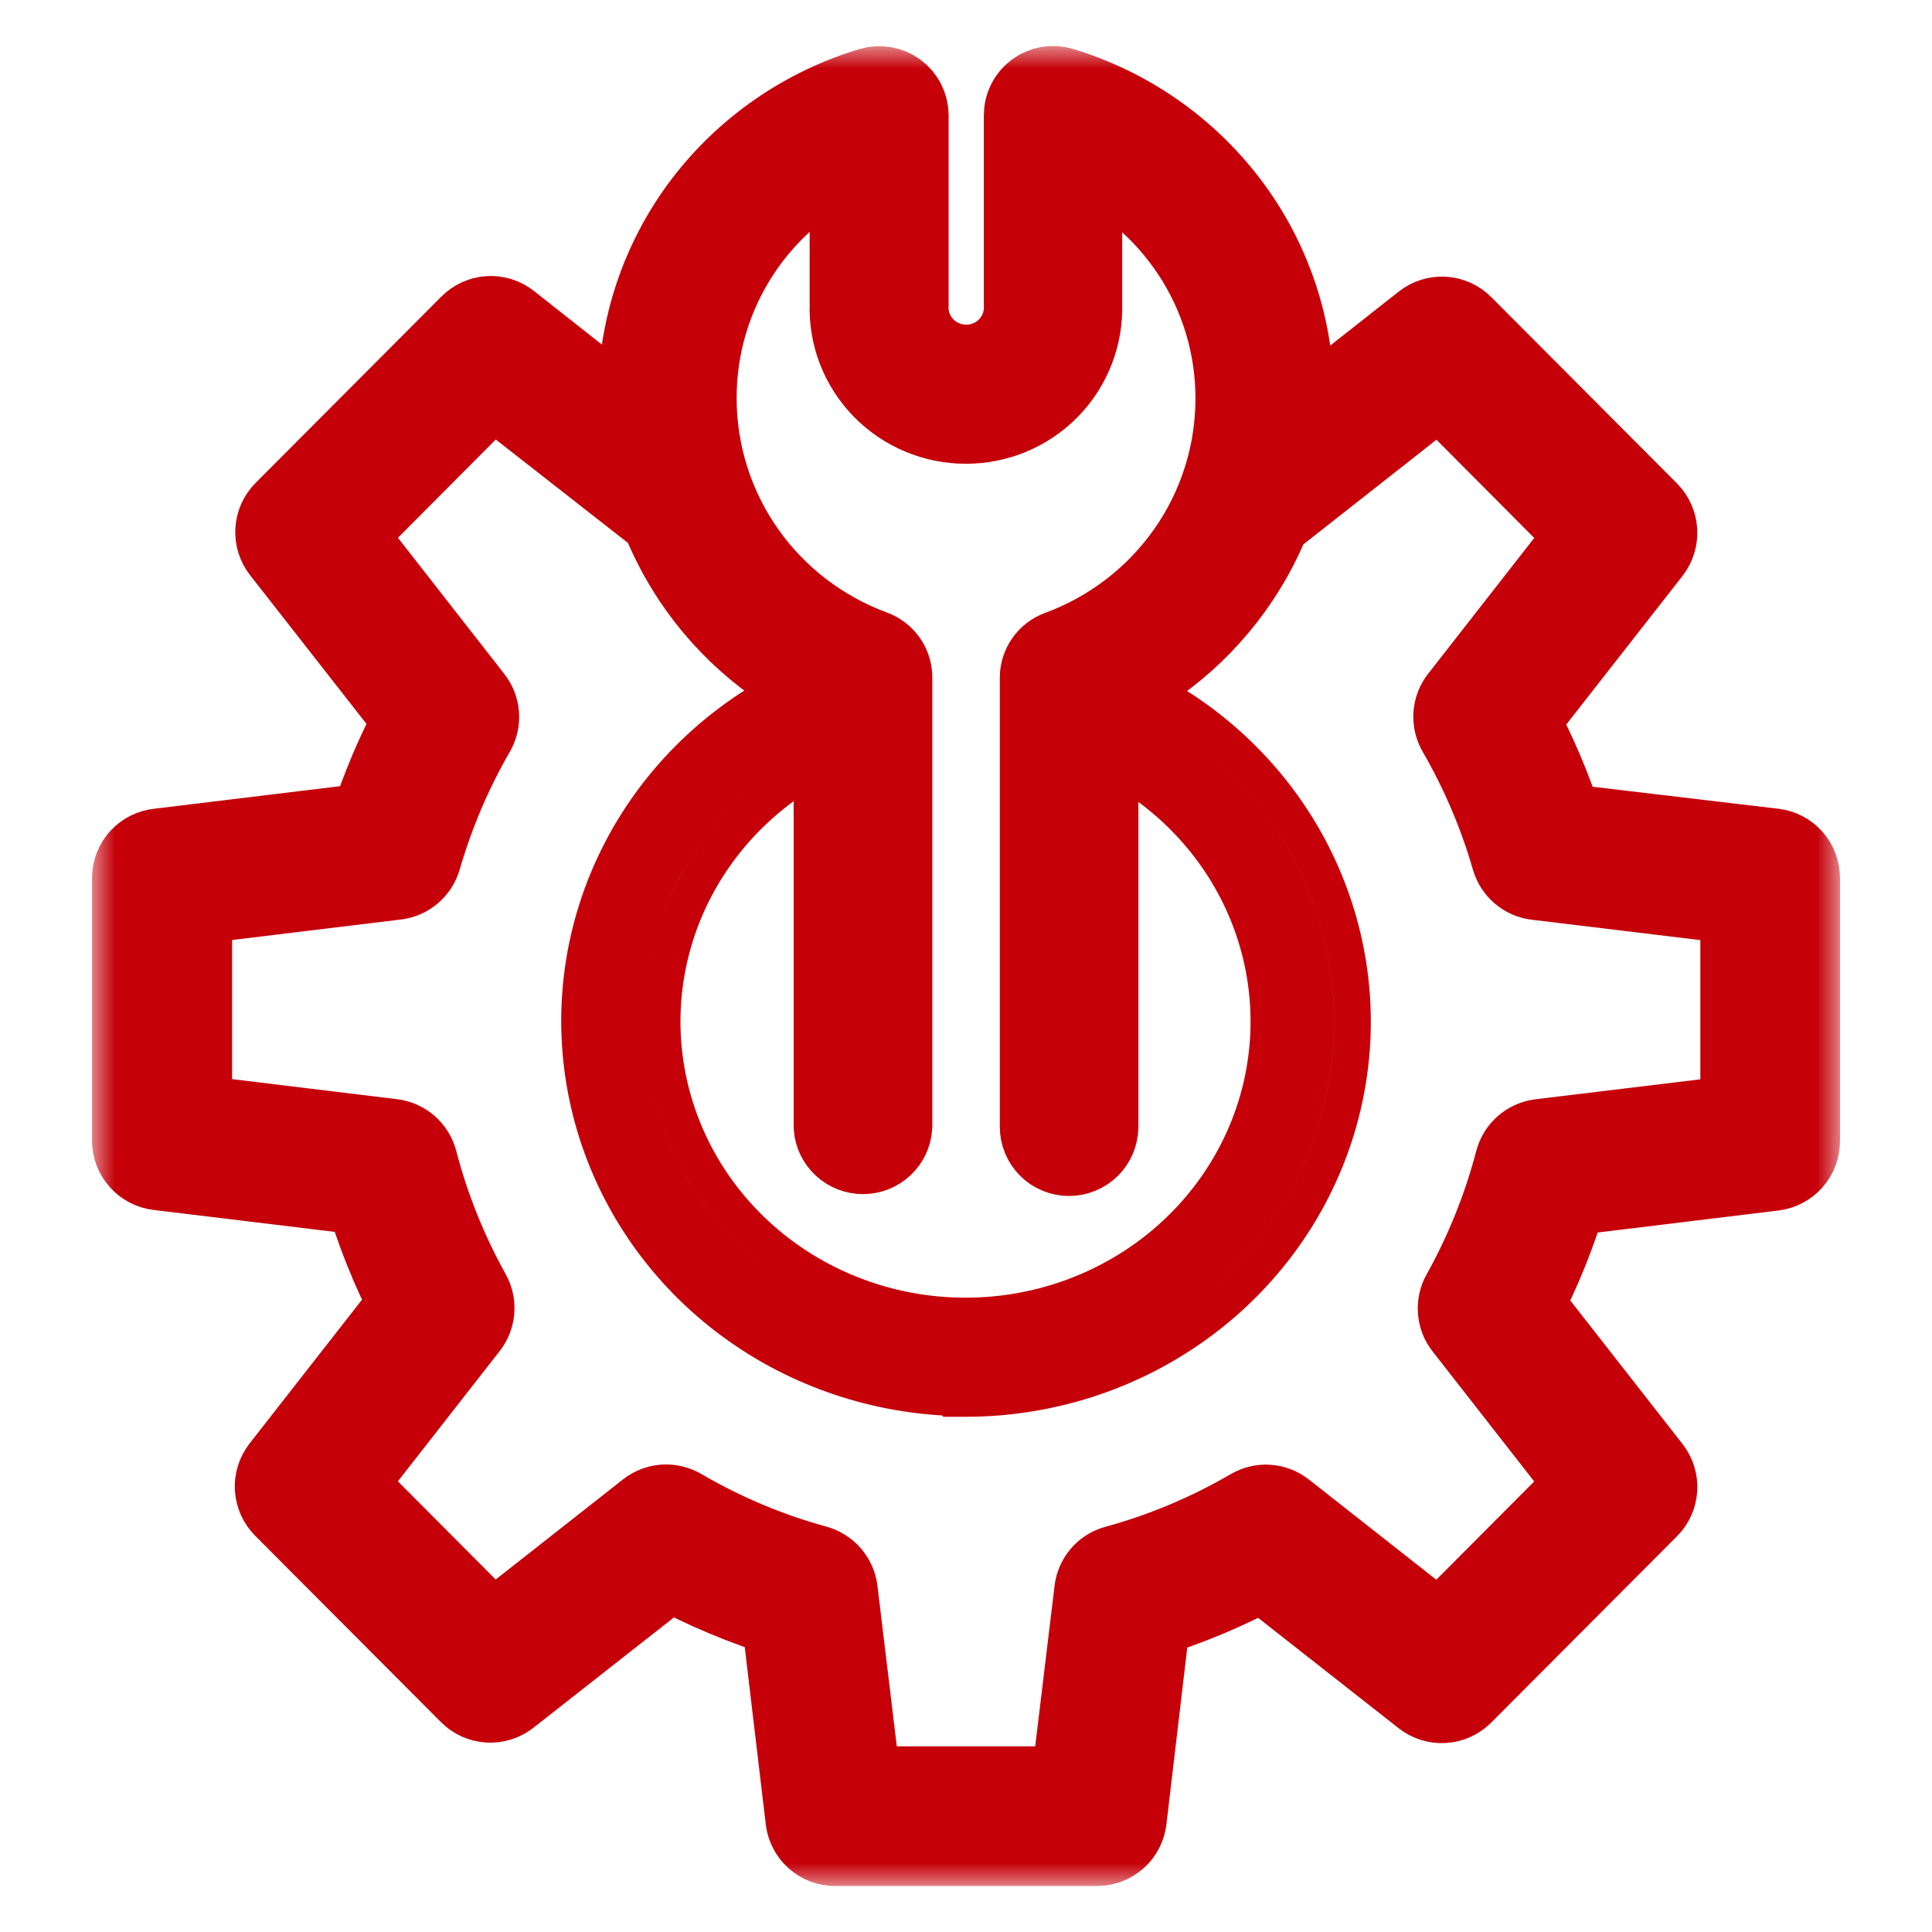
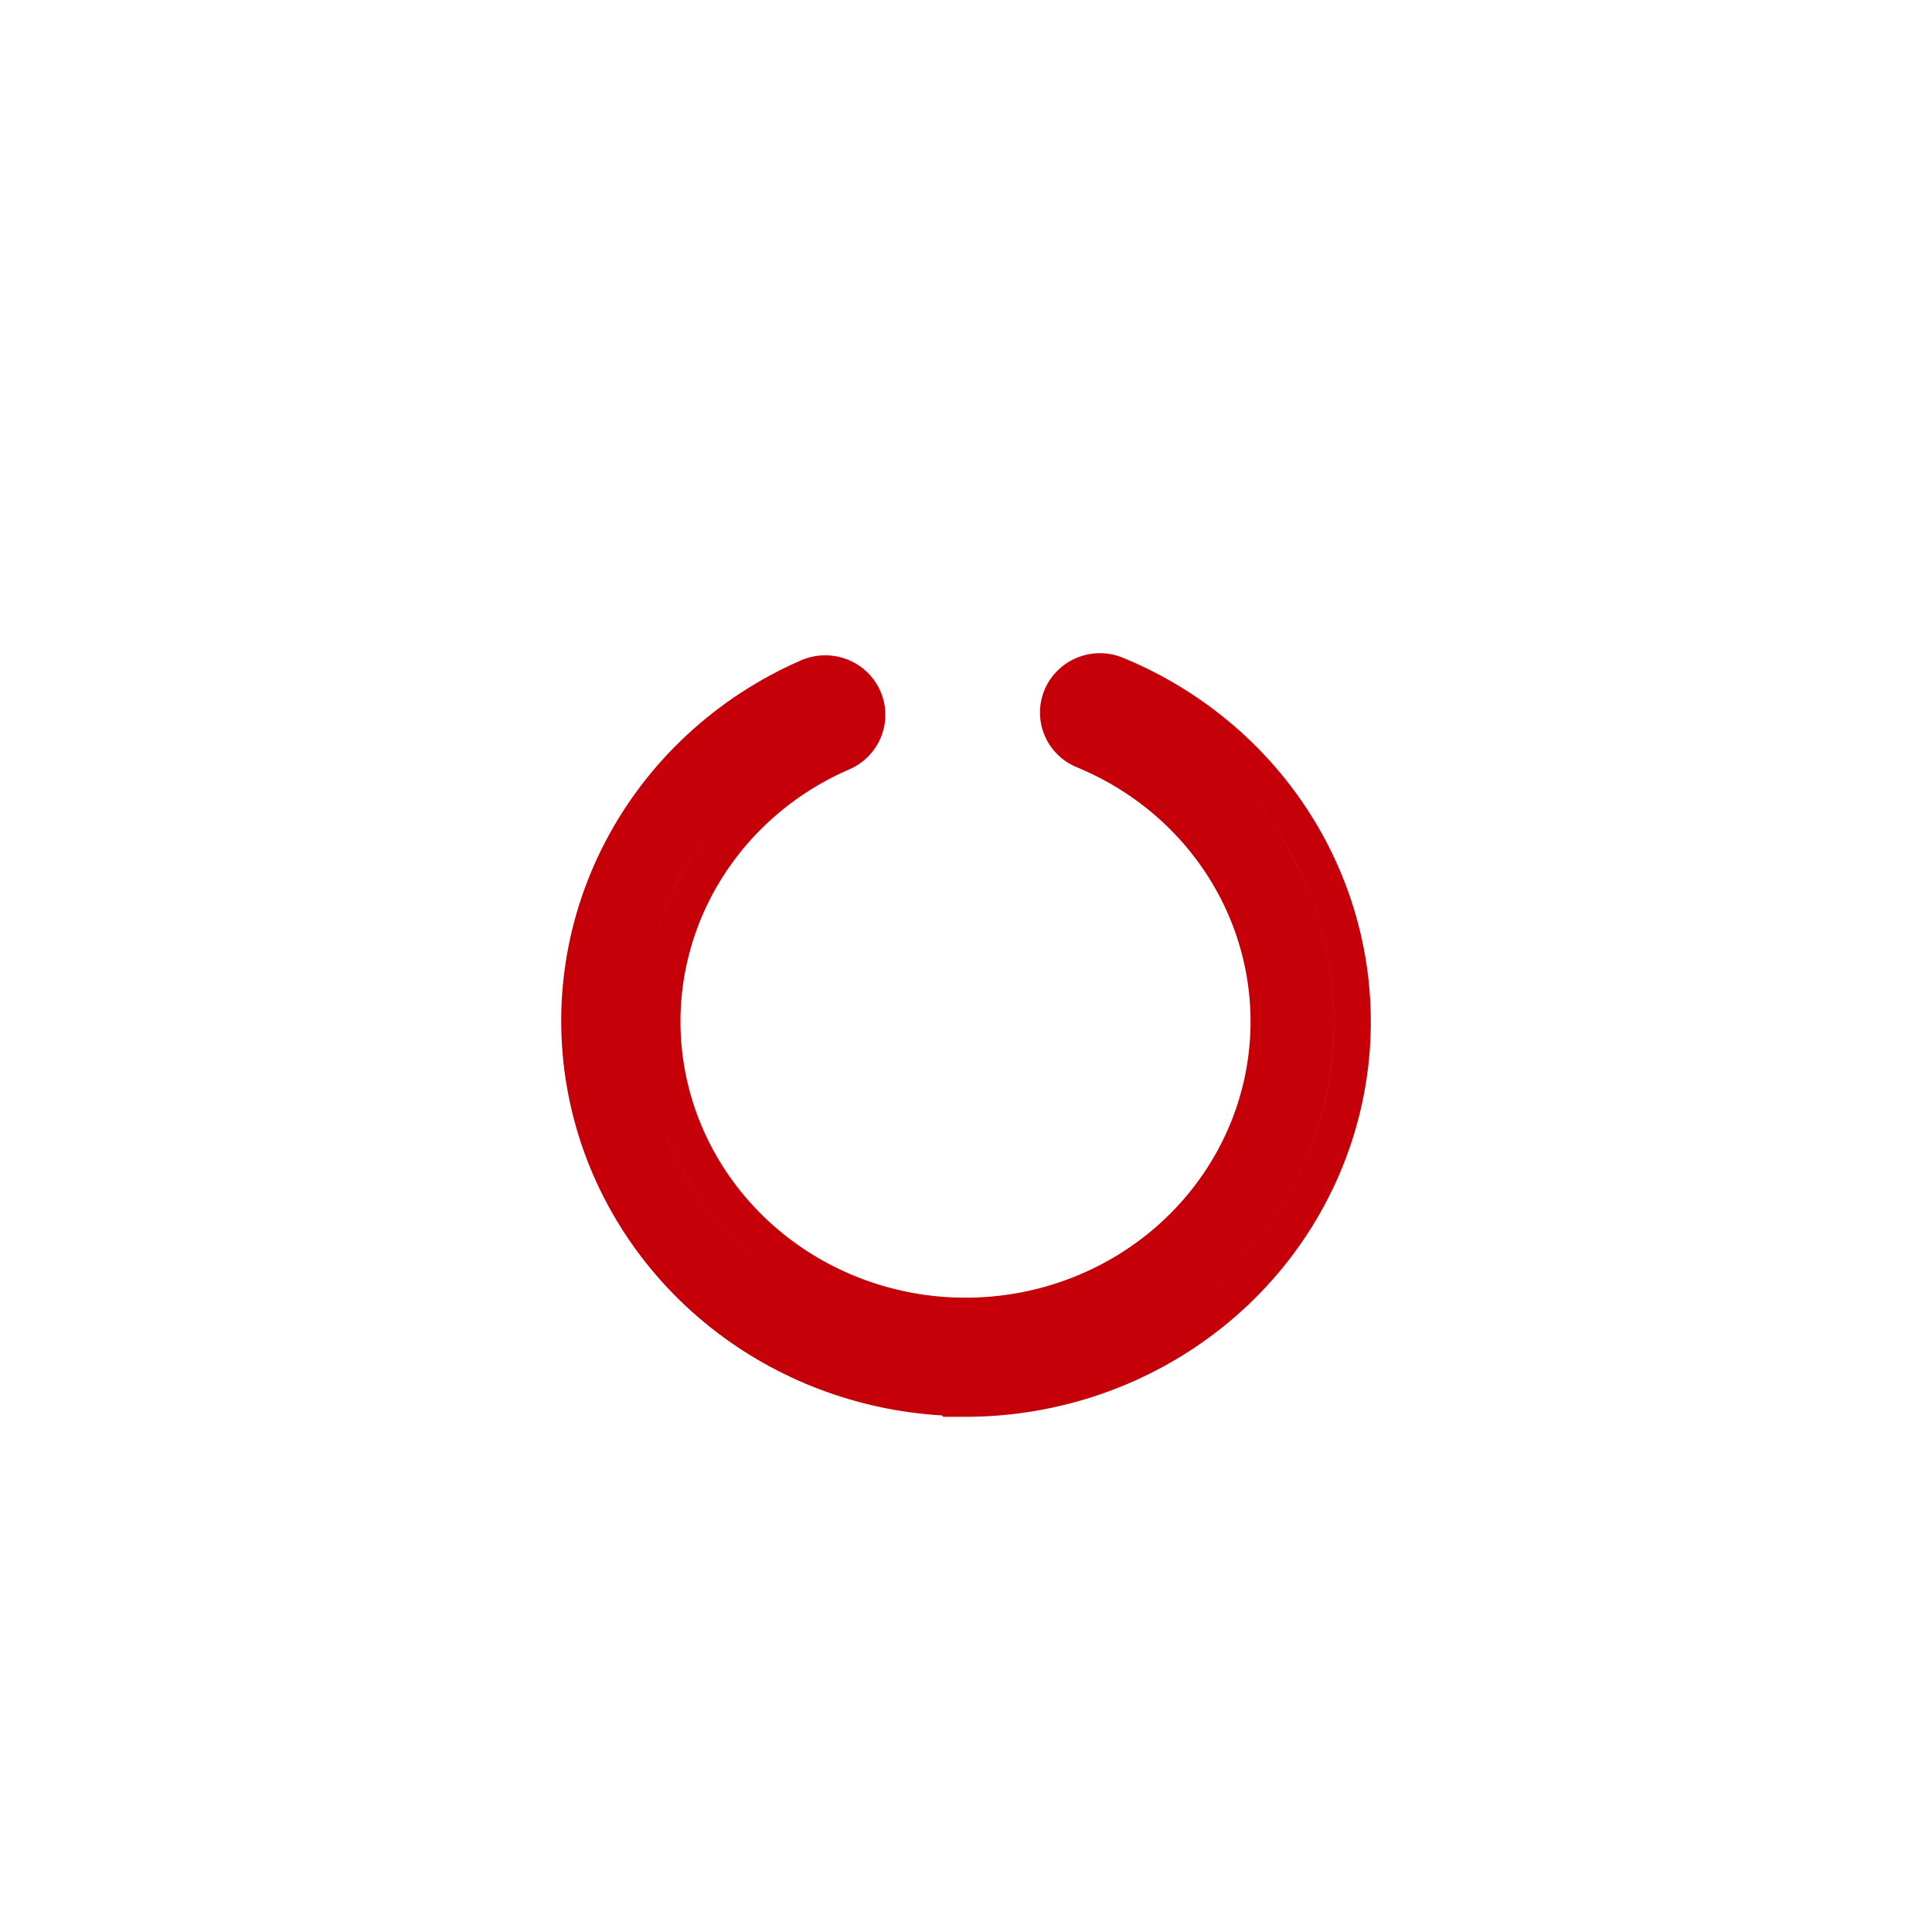
<svg xmlns="http://www.w3.org/2000/svg" width="42" height="42" viewBox="0 0 42 42" fill="none">
  <path fill-rule="evenodd" clip-rule="evenodd" d="M17.814 15.061C17.915 15.036 18.023 15.042 18.122 15.079C18.248 15.127 18.349 15.22 18.404 15.34C18.458 15.46 18.461 15.596 18.413 15.718C18.364 15.84 18.268 15.938 18.145 15.991C16.675 16.627 15.476 17.736 14.748 19.131C14.021 20.527 13.811 22.123 14.152 23.651C14.493 25.18 15.366 26.547 16.623 27.523C17.88 28.5 19.445 29.025 21.053 29.01C21.627 29.005 22.193 28.932 22.741 28.794C22.193 28.932 21.627 29.005 21.053 29.01C19.445 29.025 17.88 28.5 16.623 27.523C15.367 26.547 14.494 25.18 14.152 23.651C13.811 22.123 14.021 20.526 14.749 19.131C15.476 17.736 16.675 16.627 18.145 15.991C18.268 15.938 18.364 15.84 18.413 15.718C18.462 15.596 18.458 15.46 18.404 15.34C18.349 15.22 18.248 15.126 18.122 15.079C18.023 15.042 17.915 15.036 17.814 15.061ZM22.994 29.753C24.109 29.473 25.157 28.96 26.061 28.241C27.492 27.104 28.474 25.52 28.841 23.759C29.208 21.998 28.937 20.167 28.075 18.578C27.212 16.988 25.811 15.738 24.108 15.039C24.007 14.997 23.896 14.989 23.791 15.014C23.896 14.989 24.007 14.997 24.108 15.039C25.811 15.738 27.212 16.988 28.074 18.578C28.937 20.167 29.207 21.998 28.84 23.759C28.474 25.52 27.491 27.104 26.061 28.241C25.157 28.96 24.109 29.473 22.994 29.753ZM20.503 30.8L20.488 30.771C18.656 30.665 16.896 30.003 15.462 28.869C13.898 27.633 12.813 25.909 12.393 23.983C11.973 22.057 12.244 20.05 13.16 18.297C14.076 16.544 15.579 15.155 17.414 14.355L17.418 14.353L17.418 14.353C17.731 14.219 18.085 14.21 18.404 14.33C18.723 14.45 18.988 14.692 19.132 15.009C19.276 15.326 19.285 15.688 19.156 16.013C19.028 16.337 18.775 16.591 18.462 16.726C17.158 17.29 16.099 18.272 15.458 19.501C14.818 20.73 14.633 22.133 14.933 23.477C15.233 24.821 16.002 26.028 17.114 26.892C18.227 27.756 19.616 28.223 21.046 28.21C22.477 28.198 23.856 27.706 24.953 26.822C26.049 25.938 26.794 24.718 27.069 23.369C27.343 22.021 27.132 20.621 26.469 19.404C25.805 18.186 24.727 17.223 23.412 16.681C23.097 16.552 22.841 16.303 22.707 15.983C22.573 15.661 22.576 15.3 22.714 14.98C22.853 14.662 23.112 14.417 23.429 14.292C23.745 14.167 24.098 14.169 24.412 14.299C26.282 15.067 27.826 16.442 28.778 18.196C29.73 19.951 30.03 21.974 29.624 23.922C29.218 25.869 28.133 27.616 26.559 28.867C24.985 30.119 23.017 30.8 20.991 30.8L20.503 30.8Z" fill="#C50009" />
  <mask id="path-2-outside-1_213_3890" maskUnits="userSpaceOnUse" x="2" y="1" width="38" height="40" fill="black">
-     <rect fill="white" x="2" y="1" width="38" height="40" />
-     <path fill-rule="evenodd" clip-rule="evenodd" d="M14.055 9.53C14.019 9.247 14.001 8.96 14 8.673C13.993 7.166 14.484 5.699 15.398 4.496C16.295 3.32 17.544 2.455 18.967 2.026C19.042 2.003 19.123 1.998 19.201 2.011C19.279 2.024 19.353 2.056 19.417 2.102C19.48 2.149 19.532 2.21 19.568 2.281C19.603 2.351 19.622 2.429 19.622 2.507V6.628C19.614 6.813 19.644 6.998 19.71 7.171C19.776 7.344 19.877 7.502 20.006 7.636C20.135 7.77 20.29 7.876 20.462 7.948C20.633 8.021 20.818 8.058 21.005 8.058C21.191 8.058 21.376 8.021 21.547 7.948C21.719 7.876 21.874 7.77 22.003 7.636C22.133 7.502 22.233 7.344 22.299 7.171C22.365 6.998 22.395 6.813 22.388 6.628V2.503C22.388 2.424 22.406 2.347 22.442 2.277C22.477 2.207 22.529 2.146 22.592 2.099C22.655 2.052 22.729 2.021 22.807 2.007C22.885 1.994 22.965 1.999 23.04 2.022C24.461 2.453 25.707 3.319 26.602 4.496C27.516 5.699 28.007 7.166 28 8.673C27.999 8.969 27.979 9.263 27.941 9.555L31.027 7.124C31.126 7.046 31.25 7.007 31.376 7.014C31.503 7.022 31.621 7.075 31.711 7.165L35.748 11.215C35.837 11.306 35.89 11.425 35.897 11.552C35.905 11.678 35.866 11.803 35.789 11.904L32.867 15.639C33.28 16.399 33.619 17.197 33.879 18.022L38.546 18.575C38.672 18.59 38.787 18.651 38.871 18.745C38.954 18.84 39 18.962 39 19.089V24.807C39 24.933 38.954 25.056 38.87 25.15C38.787 25.245 38.672 25.306 38.546 25.322L33.972 25.879C33.721 26.748 33.382 27.59 32.96 28.39L35.789 32.007C35.867 32.107 35.906 32.232 35.898 32.358C35.89 32.485 35.836 32.604 35.746 32.693L31.708 36.743C31.619 36.832 31.5 36.886 31.374 36.893C31.248 36.901 31.124 36.862 31.024 36.784L27.462 33.987C26.645 34.435 25.783 34.796 24.892 35.066L24.364 39.54C24.35 39.667 24.29 39.784 24.196 39.868C24.101 39.953 23.978 40 23.851 40H18.151C18.024 40 17.902 39.953 17.808 39.868C17.714 39.783 17.654 39.666 17.64 39.54L17.108 35.056C16.218 34.787 15.357 34.425 14.541 33.977L10.978 36.774C10.879 36.852 10.754 36.891 10.628 36.883C10.502 36.875 10.383 36.821 10.294 36.731L6.256 32.681C6.167 32.592 6.113 32.473 6.105 32.346C6.097 32.22 6.136 32.095 6.214 31.995L9.045 28.374C8.626 27.573 8.288 26.733 8.038 25.865L3.456 25.31C3.33 25.295 3.215 25.234 3.131 25.139C3.047 25.044 3 24.922 3 24.795V19.077C3.003 18.951 3.052 18.831 3.137 18.738C3.223 18.646 3.338 18.588 3.463 18.575L8.137 18.008C8.397 17.183 8.736 16.385 9.149 15.625L6.225 11.889C6.147 11.79 6.108 11.665 6.115 11.539C6.123 11.412 6.176 11.293 6.266 11.203L10.304 7.153C10.393 7.063 10.511 7.009 10.637 7.001C10.764 6.993 10.888 7.032 10.988 7.11L14.055 9.53ZM23.047 24.962C23.109 24.987 23.174 25 23.241 25C23.375 24.999 23.503 24.946 23.598 24.852C23.692 24.758 23.746 24.631 23.747 24.498V15.065C25.006 14.527 26.08 13.635 26.836 12.499C27.112 12.084 27.342 11.643 27.522 11.183C27.558 11.166 27.593 11.145 27.625 11.12L31.309 8.223L34.684 11.615L31.834 15.263C31.77 15.344 31.732 15.443 31.725 15.546C31.718 15.649 31.742 15.752 31.794 15.842C32.301 16.719 32.7 17.655 32.981 18.629C33.01 18.727 33.066 18.815 33.143 18.881C33.22 18.947 33.315 18.989 33.416 19.001L37.964 19.551V24.35L33.497 24.89C33.394 24.904 33.298 24.947 33.22 25.015C33.142 25.084 33.086 25.174 33.06 25.274C32.793 26.292 32.399 27.272 31.887 28.19C31.837 28.28 31.814 28.382 31.822 28.484C31.83 28.586 31.868 28.684 31.932 28.764L34.684 32.286L31.305 35.678L27.837 32.95C27.756 32.886 27.657 32.848 27.555 32.841C27.451 32.833 27.349 32.858 27.26 32.91C26.329 33.453 25.332 33.872 24.293 34.156C24.194 34.183 24.105 34.239 24.038 34.317C23.971 34.395 23.93 34.492 23.918 34.594L23.391 38.964H18.609L18.082 34.592C18.069 34.489 18.027 34.393 17.959 34.315C17.892 34.237 17.804 34.181 17.704 34.153C16.667 33.869 15.672 33.45 14.743 32.907C14.653 32.855 14.55 32.831 14.447 32.837C14.344 32.844 14.245 32.882 14.163 32.946L10.695 35.673L7.318 32.283L10.075 28.755C10.138 28.674 10.176 28.577 10.183 28.475C10.191 28.374 10.168 28.272 10.118 28.183C9.608 27.265 9.215 26.286 8.95 25.269C8.923 25.169 8.867 25.079 8.789 25.011C8.71 24.943 8.613 24.9 8.51 24.888L4.045 24.345V19.549L8.598 18.996C8.699 18.984 8.794 18.942 8.871 18.876C8.949 18.81 9.005 18.722 9.033 18.625C9.315 17.651 9.713 16.716 10.22 15.839C10.271 15.749 10.294 15.646 10.285 15.542C10.276 15.439 10.236 15.341 10.171 15.261L7.32 11.611L10.695 8.22L14.389 11.11C14.414 11.13 14.441 11.147 14.469 11.162C14.65 11.629 14.883 12.078 15.163 12.5C15.919 13.636 16.993 14.527 18.253 15.065V24.489C18.262 24.616 18.319 24.736 18.413 24.823C18.508 24.91 18.631 24.959 18.76 24.959C18.889 24.959 19.013 24.91 19.107 24.823C19.201 24.736 19.259 24.616 19.267 24.489V14.716C19.265 14.614 19.233 14.516 19.173 14.433C19.113 14.351 19.03 14.288 18.934 14.253C17.786 13.83 16.795 13.069 16.094 12.071C15.394 11.074 15.017 9.888 15.014 8.673C15.008 7.515 15.344 6.382 15.982 5.412C16.619 4.443 17.53 3.682 18.601 3.222V6.628C18.591 6.947 18.645 7.264 18.761 7.562C18.877 7.859 19.052 8.13 19.276 8.359C19.499 8.588 19.767 8.77 20.063 8.894C20.358 9.018 20.676 9.082 20.998 9.082C21.319 9.082 21.637 9.018 21.933 8.894C22.229 8.77 22.496 8.588 22.72 8.359C22.943 8.13 23.118 7.859 23.234 7.562C23.35 7.264 23.405 6.947 23.395 6.628V3.231C24.466 3.69 25.378 4.452 26.017 5.421C26.656 6.39 26.994 7.524 26.988 8.682C26.985 9.898 26.608 11.084 25.907 12.081C25.206 13.078 24.215 13.839 23.066 14.262C22.97 14.297 22.887 14.36 22.828 14.443C22.769 14.525 22.737 14.624 22.735 14.725V24.498C22.735 24.564 22.748 24.629 22.774 24.69C22.799 24.751 22.836 24.806 22.883 24.853C22.93 24.9 22.986 24.937 23.047 24.962Z" />
-   </mask>
-   <path fill-rule="evenodd" clip-rule="evenodd" d="M14.055 9.53C14.019 9.247 14.001 8.96 14 8.673C13.993 7.166 14.484 5.699 15.398 4.496C16.295 3.32 17.544 2.455 18.967 2.026C19.042 2.003 19.123 1.998 19.201 2.011C19.279 2.024 19.353 2.056 19.417 2.102C19.48 2.149 19.532 2.21 19.568 2.281C19.603 2.351 19.622 2.429 19.622 2.507V6.628C19.614 6.813 19.644 6.998 19.71 7.171C19.776 7.344 19.877 7.502 20.006 7.636C20.135 7.77 20.29 7.876 20.462 7.948C20.633 8.021 20.818 8.058 21.005 8.058C21.191 8.058 21.376 8.021 21.547 7.948C21.719 7.876 21.874 7.77 22.003 7.636C22.133 7.502 22.233 7.344 22.299 7.171C22.365 6.998 22.395 6.813 22.388 6.628V2.503C22.388 2.424 22.406 2.347 22.442 2.277C22.477 2.207 22.529 2.146 22.592 2.099C22.655 2.052 22.729 2.021 22.807 2.007C22.885 1.994 22.965 1.999 23.04 2.022C24.461 2.453 25.707 3.319 26.602 4.496C27.516 5.699 28.007 7.166 28 8.673C27.999 8.969 27.979 9.263 27.941 9.555L31.027 7.124C31.126 7.046 31.25 7.007 31.376 7.014C31.503 7.022 31.621 7.075 31.711 7.165L35.748 11.215C35.837 11.306 35.89 11.425 35.897 11.552C35.905 11.678 35.866 11.803 35.789 11.904L32.867 15.639C33.28 16.399 33.619 17.197 33.879 18.022L38.546 18.575C38.672 18.59 38.787 18.651 38.871 18.745C38.954 18.84 39 18.962 39 19.089V24.807C39 24.933 38.954 25.056 38.87 25.15C38.787 25.245 38.672 25.306 38.546 25.322L33.972 25.879C33.721 26.748 33.382 27.59 32.96 28.39L35.789 32.007C35.867 32.107 35.906 32.232 35.898 32.358C35.89 32.485 35.836 32.604 35.746 32.693L31.708 36.743C31.619 36.832 31.5 36.886 31.374 36.893C31.248 36.901 31.124 36.862 31.024 36.784L27.462 33.987C26.645 34.435 25.783 34.796 24.892 35.066L24.364 39.54C24.35 39.667 24.29 39.784 24.196 39.868C24.101 39.953 23.978 40 23.851 40H18.151C18.024 40 17.902 39.953 17.808 39.868C17.714 39.783 17.654 39.666 17.64 39.54L17.108 35.056C16.218 34.787 15.357 34.425 14.541 33.977L10.978 36.774C10.879 36.852 10.754 36.891 10.628 36.883C10.502 36.875 10.383 36.821 10.294 36.731L6.256 32.681C6.167 32.592 6.113 32.473 6.105 32.346C6.097 32.22 6.136 32.095 6.214 31.995L9.045 28.374C8.626 27.573 8.288 26.733 8.038 25.865L3.456 25.31C3.33 25.295 3.215 25.234 3.131 25.139C3.047 25.044 3 24.922 3 24.795V19.077C3.003 18.951 3.052 18.831 3.137 18.738C3.223 18.646 3.338 18.588 3.463 18.575L8.137 18.008C8.397 17.183 8.736 16.385 9.149 15.625L6.225 11.889C6.147 11.79 6.108 11.665 6.115 11.539C6.123 11.412 6.176 11.293 6.266 11.203L10.304 7.153C10.393 7.063 10.511 7.009 10.637 7.001C10.764 6.993 10.888 7.032 10.988 7.11L14.055 9.53ZM23.047 24.962C23.109 24.987 23.174 25 23.241 25C23.375 24.999 23.503 24.946 23.598 24.852C23.692 24.758 23.746 24.631 23.747 24.498V15.065C25.006 14.527 26.08 13.635 26.836 12.499C27.112 12.084 27.342 11.643 27.522 11.183C27.558 11.166 27.593 11.145 27.625 11.12L31.309 8.223L34.684 11.615L31.834 15.263C31.77 15.344 31.732 15.443 31.725 15.546C31.718 15.649 31.742 15.752 31.794 15.842C32.301 16.719 32.7 17.655 32.981 18.629C33.01 18.727 33.066 18.815 33.143 18.881C33.22 18.947 33.315 18.989 33.416 19.001L37.964 19.551V24.35L33.497 24.89C33.394 24.904 33.298 24.947 33.22 25.015C33.142 25.084 33.086 25.174 33.06 25.274C32.793 26.292 32.399 27.272 31.887 28.19C31.837 28.28 31.814 28.382 31.822 28.484C31.83 28.586 31.868 28.684 31.932 28.764L34.684 32.286L31.305 35.678L27.837 32.95C27.756 32.886 27.657 32.848 27.555 32.841C27.451 32.833 27.349 32.858 27.26 32.91C26.329 33.453 25.332 33.872 24.293 34.156C24.194 34.183 24.105 34.239 24.038 34.317C23.971 34.395 23.93 34.492 23.918 34.594L23.391 38.964H18.609L18.082 34.592C18.069 34.489 18.027 34.393 17.959 34.315C17.892 34.237 17.804 34.181 17.704 34.153C16.667 33.869 15.672 33.45 14.743 32.907C14.653 32.855 14.55 32.831 14.447 32.837C14.344 32.844 14.245 32.882 14.163 32.946L10.695 35.673L7.318 32.283L10.075 28.755C10.138 28.674 10.176 28.577 10.183 28.475C10.191 28.374 10.168 28.272 10.118 28.183C9.608 27.265 9.215 26.286 8.95 25.269C8.923 25.169 8.867 25.079 8.789 25.011C8.71 24.943 8.613 24.9 8.51 24.888L4.045 24.345V19.549L8.598 18.996C8.699 18.984 8.794 18.942 8.871 18.876C8.949 18.81 9.005 18.722 9.033 18.625C9.315 17.651 9.713 16.716 10.22 15.839C10.271 15.749 10.294 15.646 10.285 15.542C10.276 15.439 10.236 15.341 10.171 15.261L7.32 11.611L10.695 8.22L14.389 11.11C14.414 11.13 14.441 11.147 14.469 11.162C14.65 11.629 14.883 12.078 15.163 12.5C15.919 13.636 16.993 14.527 18.253 15.065V24.489C18.262 24.616 18.319 24.736 18.413 24.823C18.508 24.91 18.631 24.959 18.76 24.959C18.889 24.959 19.013 24.91 19.107 24.823C19.201 24.736 19.259 24.616 19.267 24.489V14.716C19.265 14.614 19.233 14.516 19.173 14.433C19.113 14.351 19.03 14.288 18.934 14.253C17.786 13.83 16.795 13.069 16.094 12.071C15.394 11.074 15.017 9.888 15.014 8.673C15.008 7.515 15.344 6.382 15.982 5.412C16.619 4.443 17.53 3.682 18.601 3.222V6.628C18.591 6.947 18.645 7.264 18.761 7.562C18.877 7.859 19.052 8.13 19.276 8.359C19.499 8.588 19.767 8.77 20.063 8.894C20.358 9.018 20.676 9.082 20.998 9.082C21.319 9.082 21.637 9.018 21.933 8.894C22.229 8.77 22.496 8.588 22.72 8.359C22.943 8.13 23.118 7.859 23.234 7.562C23.35 7.264 23.405 6.947 23.395 6.628V3.231C24.466 3.69 25.378 4.452 26.017 5.421C26.656 6.39 26.994 7.524 26.988 8.682C26.985 9.898 26.608 11.084 25.907 12.081C25.206 13.078 24.215 13.839 23.066 14.262C22.97 14.297 22.887 14.36 22.828 14.443C22.769 14.525 22.737 14.624 22.735 14.725V24.498C22.735 24.564 22.748 24.629 22.774 24.69C22.799 24.751 22.836 24.806 22.883 24.853C22.93 24.9 22.986 24.937 23.047 24.962Z" fill="#C50009" />
+     </mask>
  <path fill-rule="evenodd" clip-rule="evenodd" d="M14.055 9.53C14.019 9.247 14.001 8.96 14 8.673C13.993 7.166 14.484 5.699 15.398 4.496C16.295 3.32 17.544 2.455 18.967 2.026C19.042 2.003 19.123 1.998 19.201 2.011C19.279 2.024 19.353 2.056 19.417 2.102C19.48 2.149 19.532 2.21 19.568 2.281C19.603 2.351 19.622 2.429 19.622 2.507V6.628C19.614 6.813 19.644 6.998 19.71 7.171C19.776 7.344 19.877 7.502 20.006 7.636C20.135 7.77 20.29 7.876 20.462 7.948C20.633 8.021 20.818 8.058 21.005 8.058C21.191 8.058 21.376 8.021 21.547 7.948C21.719 7.876 21.874 7.77 22.003 7.636C22.133 7.502 22.233 7.344 22.299 7.171C22.365 6.998 22.395 6.813 22.388 6.628V2.503C22.388 2.424 22.406 2.347 22.442 2.277C22.477 2.207 22.529 2.146 22.592 2.099C22.655 2.052 22.729 2.021 22.807 2.007C22.885 1.994 22.965 1.999 23.04 2.022C24.461 2.453 25.707 3.319 26.602 4.496C27.516 5.699 28.007 7.166 28 8.673C27.999 8.969 27.979 9.263 27.941 9.555L31.027 7.124C31.126 7.046 31.25 7.007 31.376 7.014C31.503 7.022 31.621 7.075 31.711 7.165L35.748 11.215C35.837 11.306 35.89 11.425 35.897 11.552C35.905 11.678 35.866 11.803 35.789 11.904L32.867 15.639C33.28 16.399 33.619 17.197 33.879 18.022L38.546 18.575C38.672 18.59 38.787 18.651 38.871 18.745C38.954 18.84 39 18.962 39 19.089V24.807C39 24.933 38.954 25.056 38.87 25.15C38.787 25.245 38.672 25.306 38.546 25.322L33.972 25.879C33.721 26.748 33.382 27.59 32.96 28.39L35.789 32.007C35.867 32.107 35.906 32.232 35.898 32.358C35.89 32.485 35.836 32.604 35.746 32.693L31.708 36.743C31.619 36.832 31.5 36.886 31.374 36.893C31.248 36.901 31.124 36.862 31.024 36.784L27.462 33.987C26.645 34.435 25.783 34.796 24.892 35.066L24.364 39.54C24.35 39.667 24.29 39.784 24.196 39.868C24.101 39.953 23.978 40 23.851 40H18.151C18.024 40 17.902 39.953 17.808 39.868C17.714 39.783 17.654 39.666 17.64 39.54L17.108 35.056C16.218 34.787 15.357 34.425 14.541 33.977L10.978 36.774C10.879 36.852 10.754 36.891 10.628 36.883C10.502 36.875 10.383 36.821 10.294 36.731L6.256 32.681C6.167 32.592 6.113 32.473 6.105 32.346C6.097 32.22 6.136 32.095 6.214 31.995L9.045 28.374C8.626 27.573 8.288 26.733 8.038 25.865L3.456 25.31C3.33 25.295 3.215 25.234 3.131 25.139C3.047 25.044 3 24.922 3 24.795V19.077C3.003 18.951 3.052 18.831 3.137 18.738C3.223 18.646 3.338 18.588 3.463 18.575L8.137 18.008C8.397 17.183 8.736 16.385 9.149 15.625L6.225 11.889C6.147 11.79 6.108 11.665 6.115 11.539C6.123 11.412 6.176 11.293 6.266 11.203L10.304 7.153C10.393 7.063 10.511 7.009 10.637 7.001C10.764 6.993 10.888 7.032 10.988 7.11L14.055 9.53ZM23.047 24.962C23.109 24.987 23.174 25 23.241 25C23.375 24.999 23.503 24.946 23.598 24.852C23.692 24.758 23.746 24.631 23.747 24.498V15.065C25.006 14.527 26.08 13.635 26.836 12.499C27.112 12.084 27.342 11.643 27.522 11.183C27.558 11.166 27.593 11.145 27.625 11.12L31.309 8.223L34.684 11.615L31.834 15.263C31.77 15.344 31.732 15.443 31.725 15.546C31.718 15.649 31.742 15.752 31.794 15.842C32.301 16.719 32.7 17.655 32.981 18.629C33.01 18.727 33.066 18.815 33.143 18.881C33.22 18.947 33.315 18.989 33.416 19.001L37.964 19.551V24.35L33.497 24.89C33.394 24.904 33.298 24.947 33.22 25.015C33.142 25.084 33.086 25.174 33.06 25.274C32.793 26.292 32.399 27.272 31.887 28.19C31.837 28.28 31.814 28.382 31.822 28.484C31.83 28.586 31.868 28.684 31.932 28.764L34.684 32.286L31.305 35.678L27.837 32.95C27.756 32.886 27.657 32.848 27.555 32.841C27.451 32.833 27.349 32.858 27.26 32.91C26.329 33.453 25.332 33.872 24.293 34.156C24.194 34.183 24.105 34.239 24.038 34.317C23.971 34.395 23.93 34.492 23.918 34.594L23.391 38.964H18.609L18.082 34.592C18.069 34.489 18.027 34.393 17.959 34.315C17.892 34.237 17.804 34.181 17.704 34.153C16.667 33.869 15.672 33.45 14.743 32.907C14.653 32.855 14.55 32.831 14.447 32.837C14.344 32.844 14.245 32.882 14.163 32.946L10.695 35.673L7.318 32.283L10.075 28.755C10.138 28.674 10.176 28.577 10.183 28.475C10.191 28.374 10.168 28.272 10.118 28.183C9.608 27.265 9.215 26.286 8.95 25.269C8.923 25.169 8.867 25.079 8.789 25.011C8.71 24.943 8.613 24.9 8.51 24.888L4.045 24.345V19.549L8.598 18.996C8.699 18.984 8.794 18.942 8.871 18.876C8.949 18.81 9.005 18.722 9.033 18.625C9.315 17.651 9.713 16.716 10.22 15.839C10.271 15.749 10.294 15.646 10.285 15.542C10.276 15.439 10.236 15.341 10.171 15.261L7.32 11.611L10.695 8.22L14.389 11.11C14.414 11.13 14.441 11.147 14.469 11.162C14.65 11.629 14.883 12.078 15.163 12.5C15.919 13.636 16.993 14.527 18.253 15.065V24.489C18.262 24.616 18.319 24.736 18.413 24.823C18.508 24.91 18.631 24.959 18.76 24.959C18.889 24.959 19.013 24.91 19.107 24.823C19.201 24.736 19.259 24.616 19.267 24.489V14.716C19.265 14.614 19.233 14.516 19.173 14.433C19.113 14.351 19.03 14.288 18.934 14.253C17.786 13.83 16.795 13.069 16.094 12.071C15.394 11.074 15.017 9.888 15.014 8.673C15.008 7.515 15.344 6.382 15.982 5.412C16.619 4.443 17.53 3.682 18.601 3.222V6.628C18.591 6.947 18.645 7.264 18.761 7.562C18.877 7.859 19.052 8.13 19.276 8.359C19.499 8.588 19.767 8.77 20.063 8.894C20.358 9.018 20.676 9.082 20.998 9.082C21.319 9.082 21.637 9.018 21.933 8.894C22.229 8.77 22.496 8.588 22.72 8.359C22.943 8.13 23.118 7.859 23.234 7.562C23.35 7.264 23.405 6.947 23.395 6.628V3.231C24.466 3.69 25.378 4.452 26.017 5.421C26.656 6.39 26.994 7.524 26.988 8.682C26.985 9.898 26.608 11.084 25.907 12.081C25.206 13.078 24.215 13.839 23.066 14.262C22.97 14.297 22.887 14.36 22.828 14.443C22.769 14.525 22.737 14.624 22.735 14.725V24.498C22.735 24.564 22.748 24.629 22.774 24.69C22.799 24.751 22.836 24.806 22.883 24.853C22.93 24.9 22.986 24.937 23.047 24.962Z" stroke="#C50009" stroke-width="2" mask="url(#path-2-outside-1_213_3890)" />
</svg>